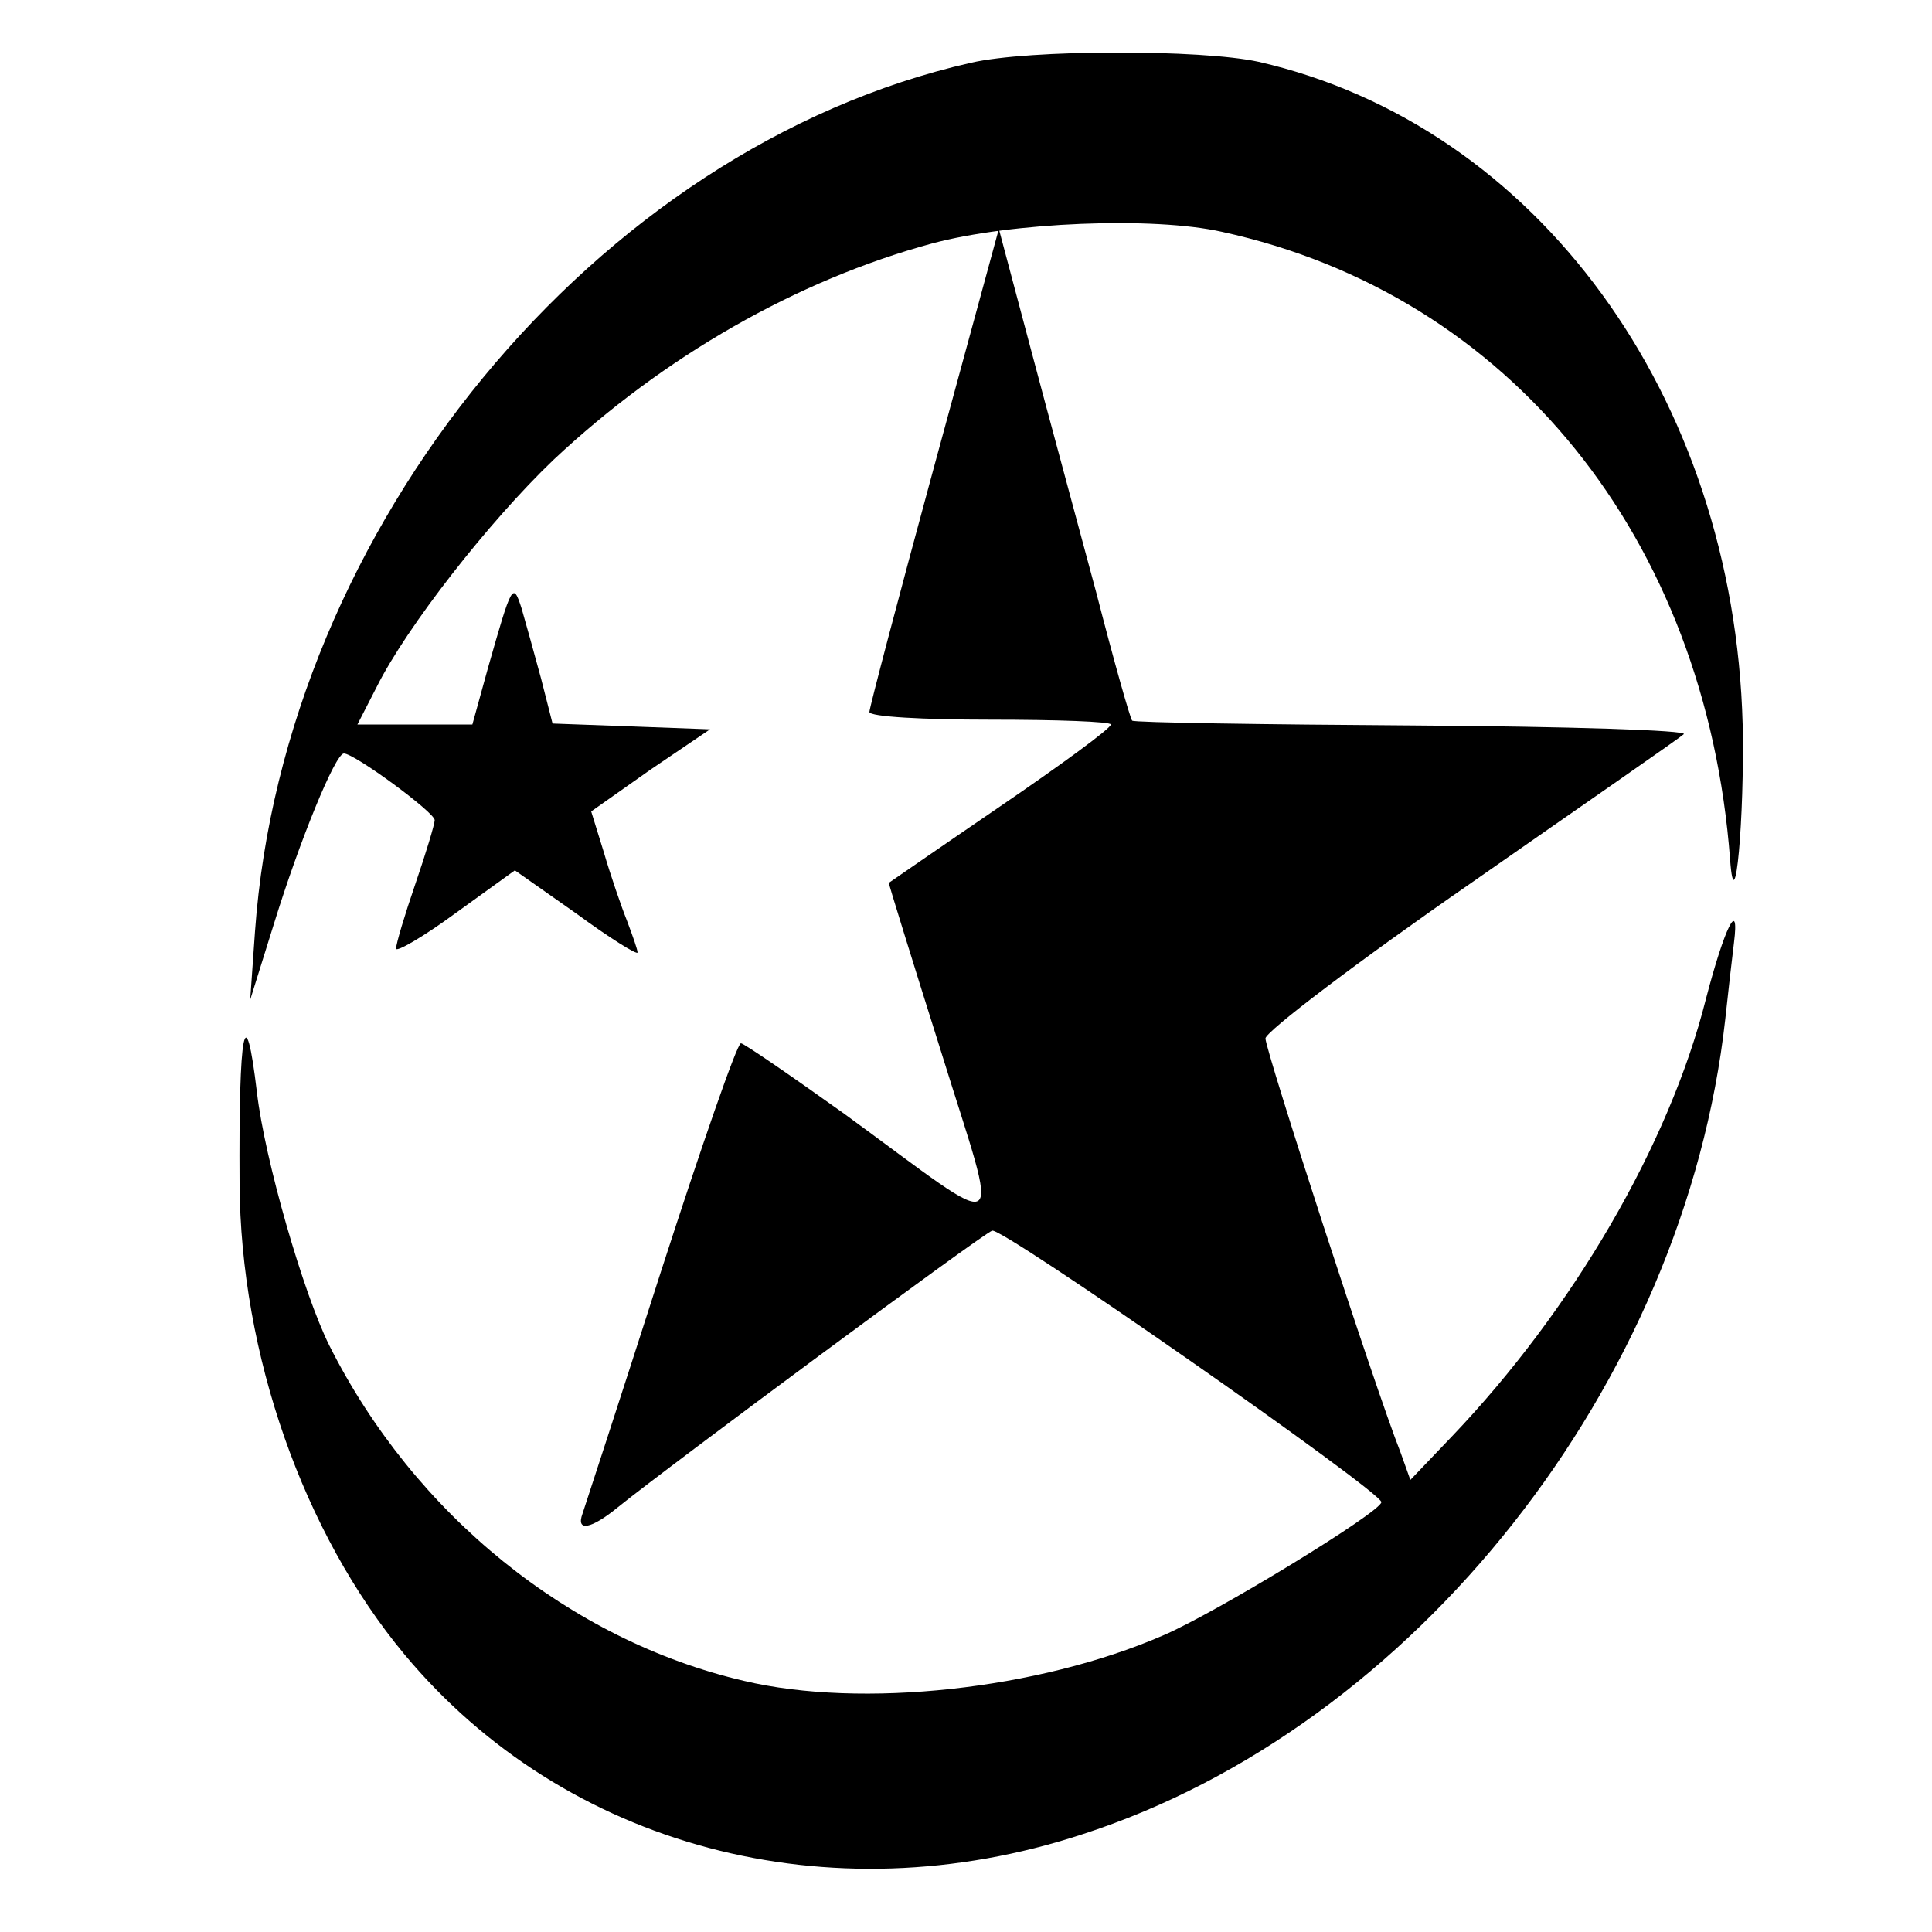
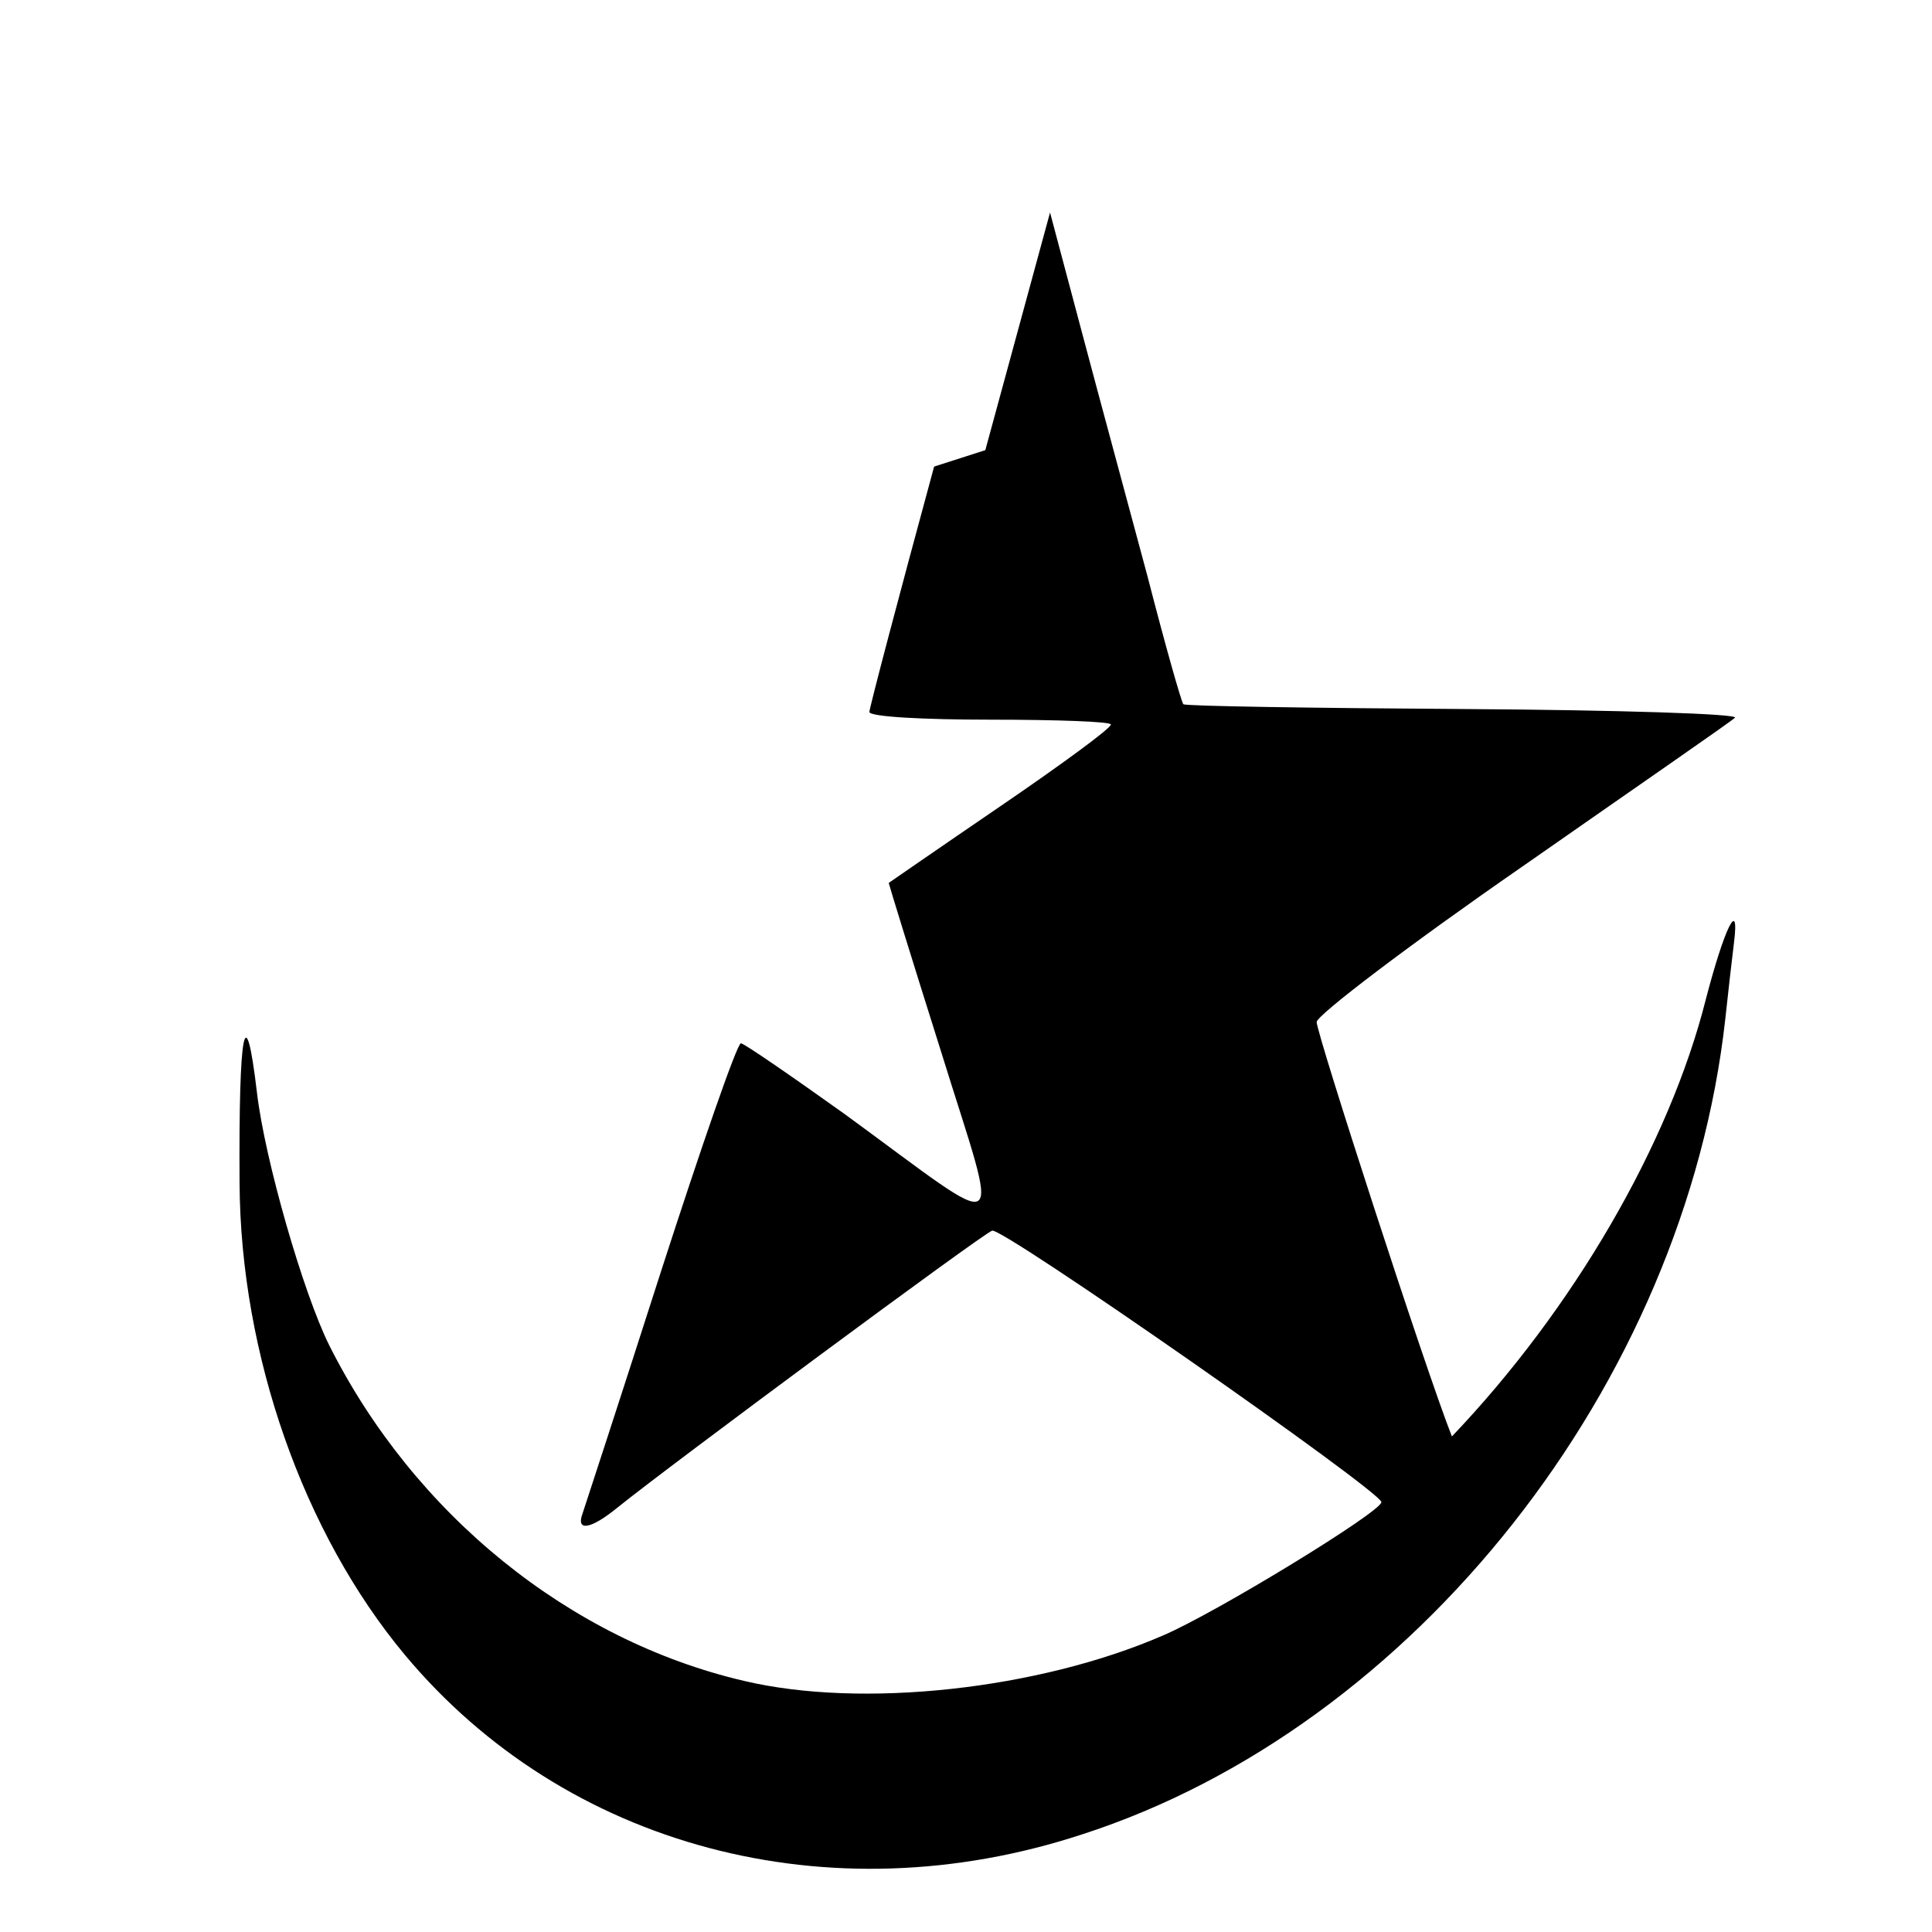
<svg xmlns="http://www.w3.org/2000/svg" version="1.0" width="200pt" height="200pt" viewBox="0 0 200 200" preserveAspectRatio="xMidYMid meet">
  <g transform="translate(0,200) scale(0.1,-0.1)" fill="#000000" stroke="none">
-     <path d="M1005 1935 c-388 -88 -711 -481 -741 -899 l-5 -71 25 80 c26 84 63 175 72 175 11 0 94 -61 94 -69 0 -4 -9 -34 -20 -66 -11 -32 -20 -62 -20 -67 0 -4 28 12 62 37 l61 44 64 -45 c34 -25 63 -43 63 -40 0 3 -5 17 -11 33 -6 15 -17 47 -24 71 l-13 42 61 43 62 42 -81 3 -82 3 -12 47 c-7 26 -16 58 -20 72 -9 28 -10 26 -35 -62 l-16 -58 -59 0 -60 0 20 39 c31 62 116 171 183 235 114 107 252 186 392 224 82 22 229 28 300 12 298 -65 501 -317 526 -650 5 -68 15 44 13 140 -9 340 -213 620 -501 686 -59 13 -238 13 -298 -1z" />
-     <path d="M967 1517 c-37 -136 -67 -250 -67 -254 0 -5 56 -8 125 -8 69 0 125 -2 125 -5 0 -4 -52 -42 -115 -85 -63 -43 -115 -79 -115 -79 0 -1 24 -79 54 -174 62 -200 74 -192 -100 -65 -56 40 -104 73 -107 73 -4 0 -41 -107 -83 -237 -42 -131 -79 -244 -81 -250 -7 -19 9 -16 37 7 52 42 376 282 387 286 9 5 403 -270 403 -281 0 -10 -172 -115 -226 -138 -129 -56 -312 -76 -434 -47 -180 42 -341 172 -429 347 -27 54 -67 193 -75 262 -12 101 -19 66 -18 -94 1 -177 66 -362 171 -488 166 -199 439 -272 701 -186 344 111 624 466 666 844 3 28 7 63 9 79 6 48 -10 15 -29 -58 -38 -151 -138 -322 -263 -453 l-43 -45 -10 28 c-28 71 -140 417 -140 429 0 7 96 80 213 161 116 81 216 150 220 154 5 4 -121 8 -279 9 -158 1 -290 3 -292 5 -2 2 -19 62 -37 132 -19 71 -50 185 -68 253 l-33 124 -67 -246z" />
+     <path d="M967 1517 c-37 -136 -67 -250 -67 -254 0 -5 56 -8 125 -8 69 0 125 -2 125 -5 0 -4 -52 -42 -115 -85 -63 -43 -115 -79 -115 -79 0 -1 24 -79 54 -174 62 -200 74 -192 -100 -65 -56 40 -104 73 -107 73 -4 0 -41 -107 -83 -237 -42 -131 -79 -244 -81 -250 -7 -19 9 -16 37 7 52 42 376 282 387 286 9 5 403 -270 403 -281 0 -10 -172 -115 -226 -138 -129 -56 -312 -76 -434 -47 -180 42 -341 172 -429 347 -27 54 -67 193 -75 262 -12 101 -19 66 -18 -94 1 -177 66 -362 171 -488 166 -199 439 -272 701 -186 344 111 624 466 666 844 3 28 7 63 9 79 6 48 -10 15 -29 -58 -38 -151 -138 -322 -263 -453 c-28 71 -140 417 -140 429 0 7 96 80 213 161 116 81 216 150 220 154 5 4 -121 8 -279 9 -158 1 -290 3 -292 5 -2 2 -19 62 -37 132 -19 71 -50 185 -68 253 l-33 124 -67 -246z" />
  </g>
</svg>